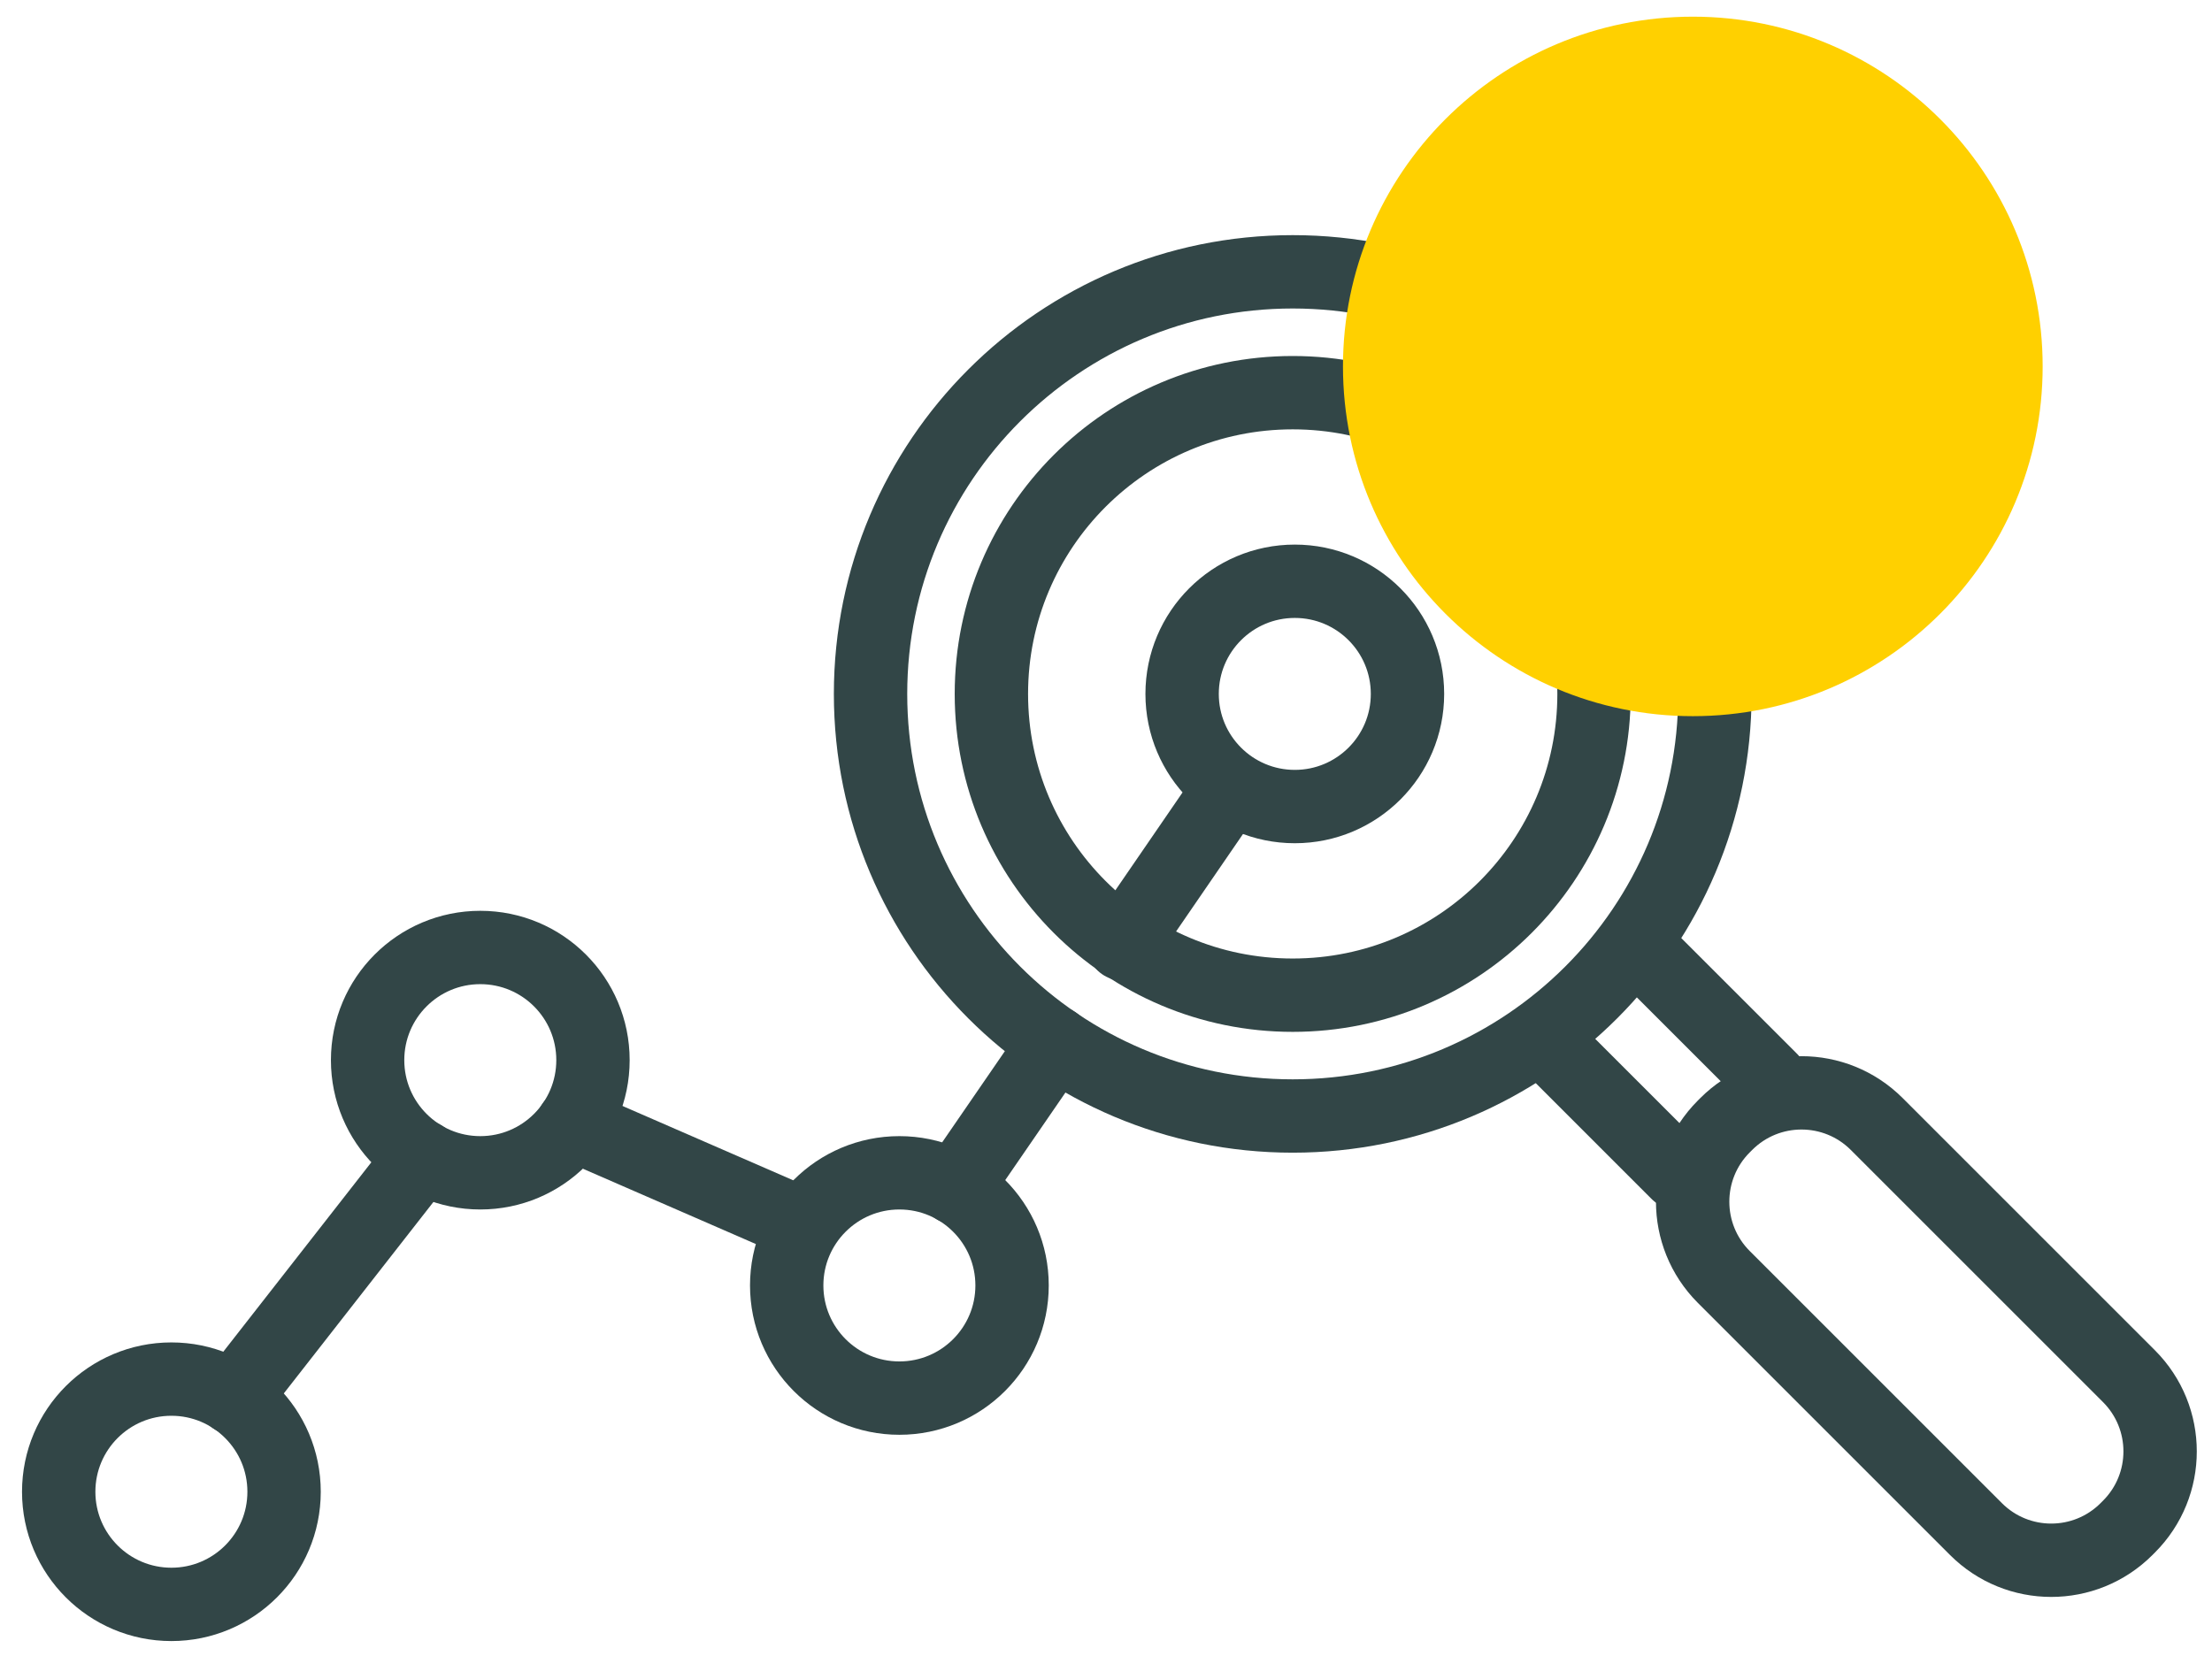
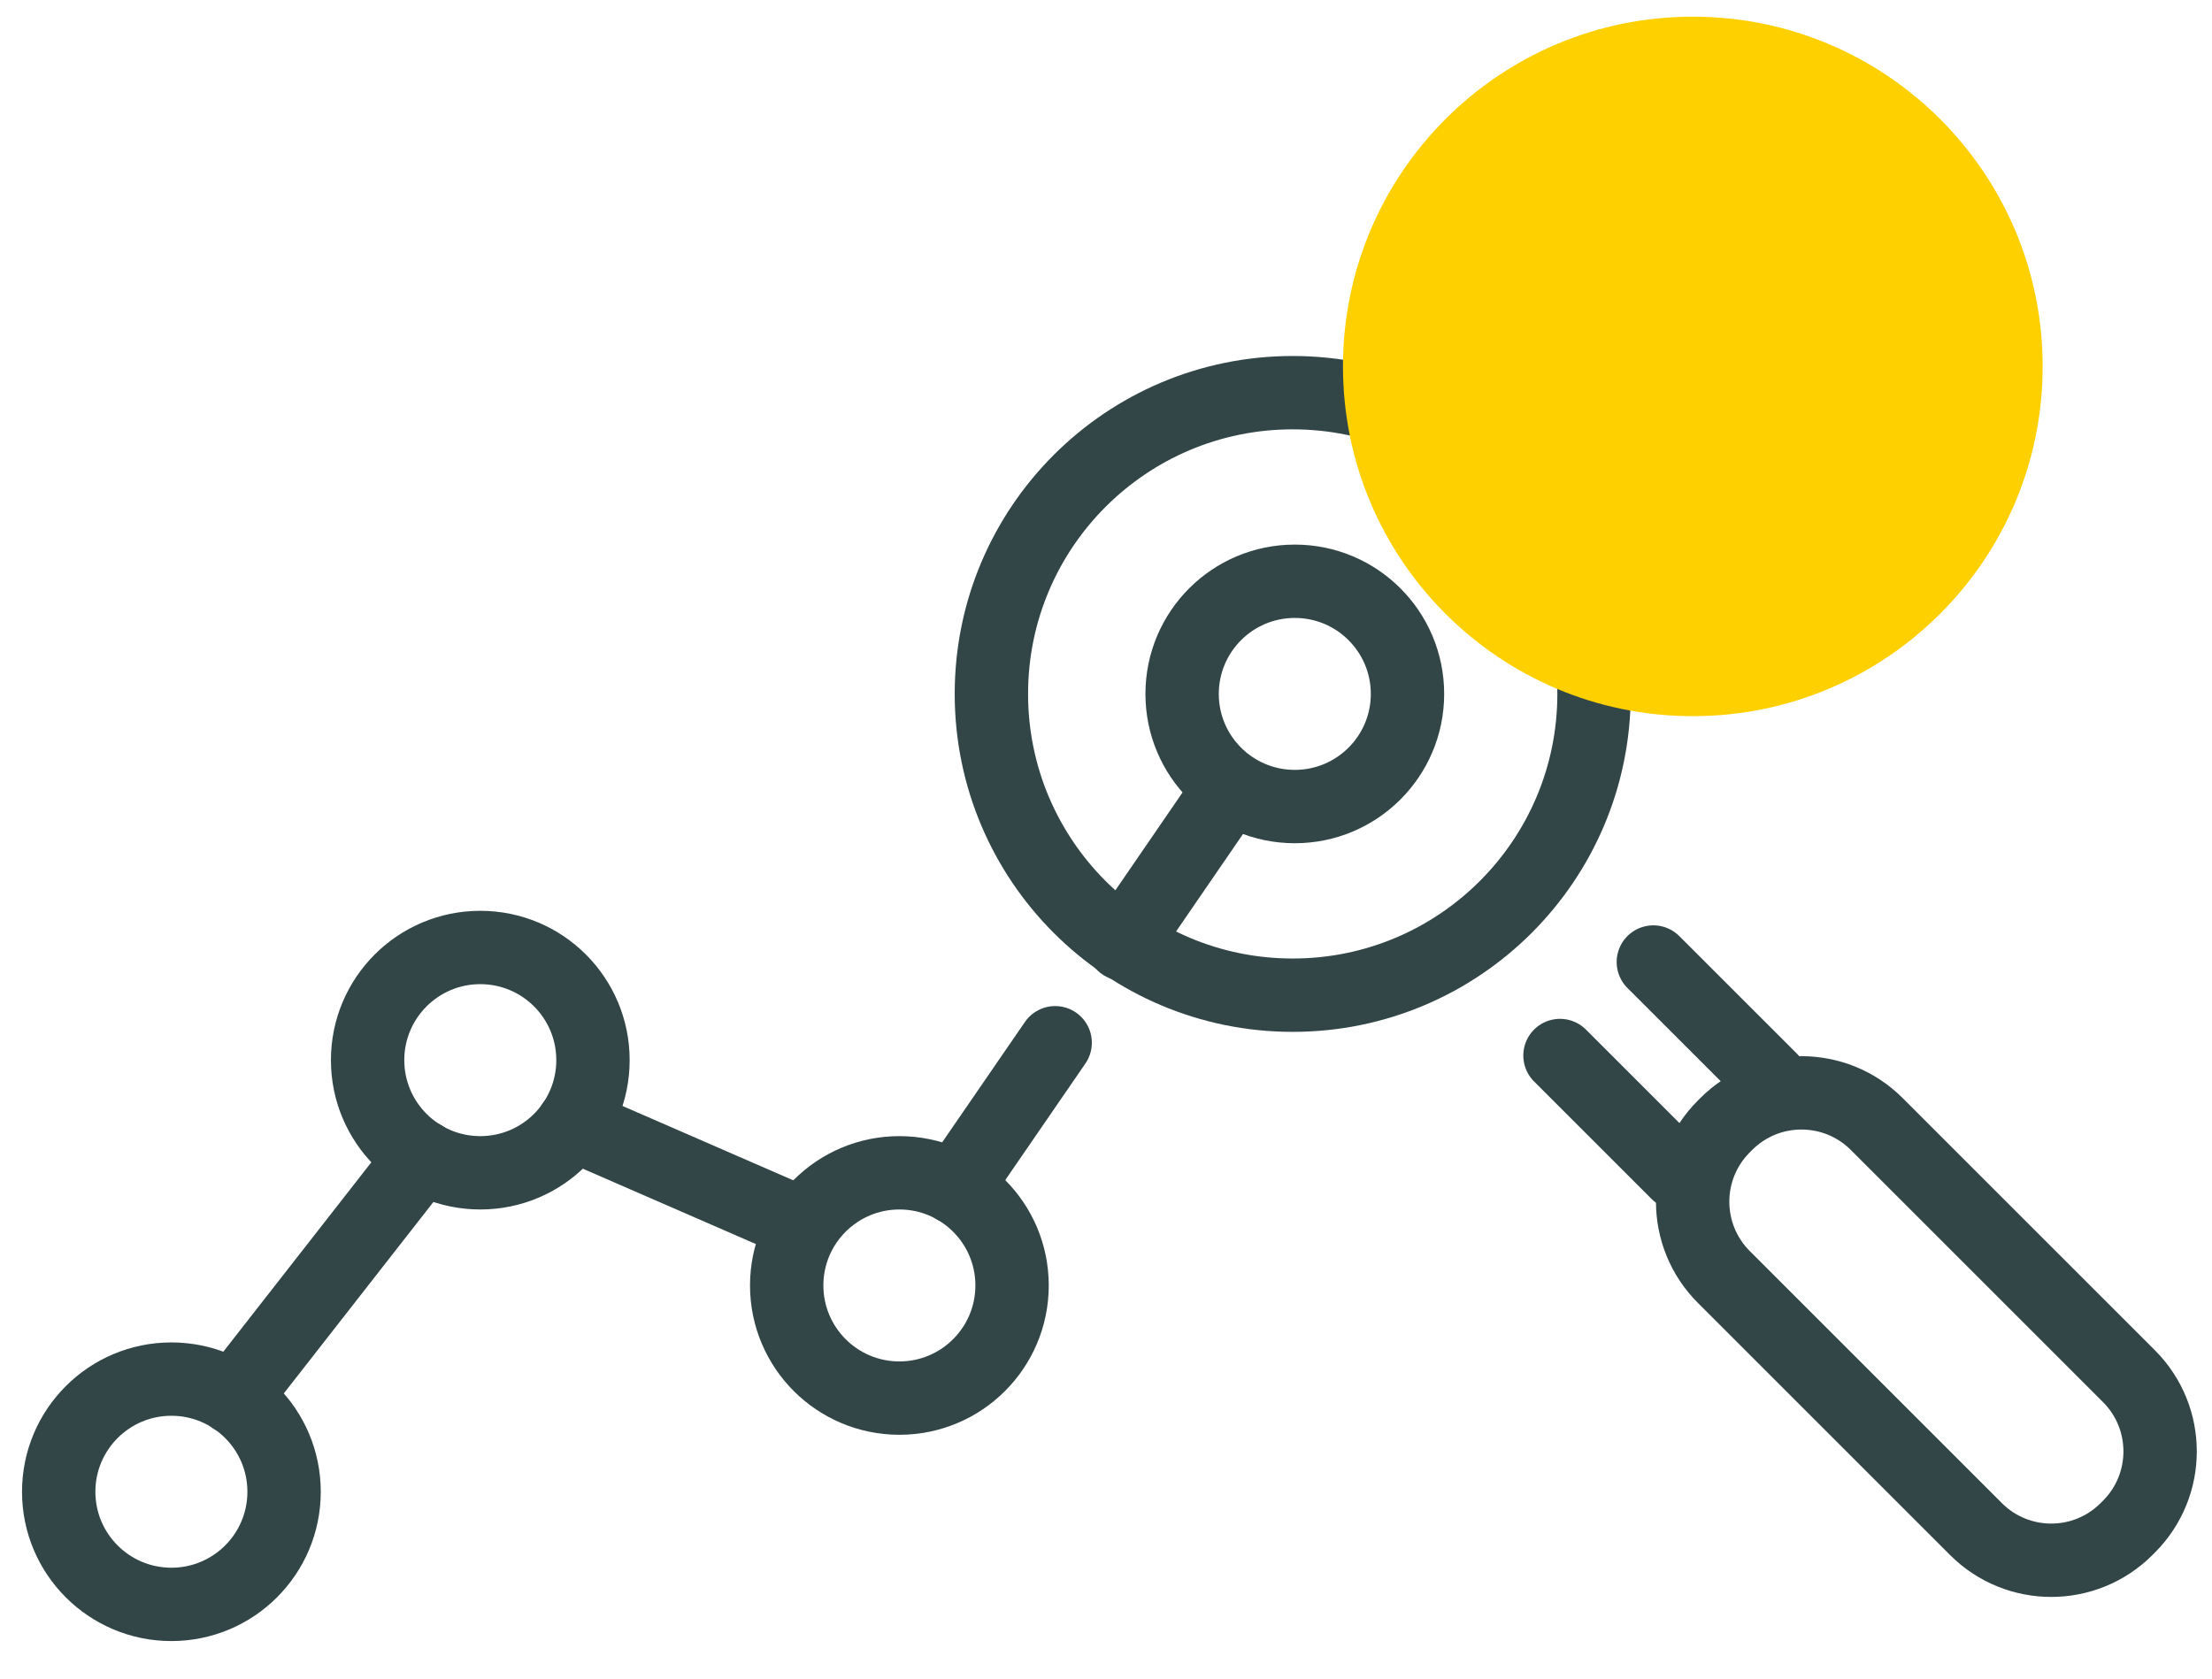
<svg xmlns="http://www.w3.org/2000/svg" width="54" height="41" viewBox="0 0 54 41" fill="none">
  <path d="M4.184 39.175C5.703 39.175 6.935 37.944 6.935 36.425C6.935 34.905 5.703 33.674 4.184 33.674C2.665 33.674 1.433 34.905 1.433 36.425C1.433 37.944 2.665 39.175 4.184 39.175Z" stroke="#324647" stroke-width="1.791" stroke-linecap="round" stroke-linejoin="round" />
-   <path d="M11.725 28.637C13.245 28.637 14.476 27.405 14.476 25.886C14.476 24.366 13.245 23.135 11.725 23.135C10.206 23.135 8.974 24.366 8.974 25.886C8.974 27.405 10.206 28.637 11.725 28.637Z" stroke="#324647" stroke-width="1.791" stroke-linecap="round" stroke-linejoin="round" />
+   <path d="M11.725 28.637C13.245 28.637 14.476 27.405 14.476 25.886C14.476 24.366 13.245 23.135 11.725 23.135C10.206 23.135 8.974 24.366 8.974 25.886C8.974 27.405 10.206 28.637 11.725 28.637" stroke="#324647" stroke-width="1.791" stroke-linecap="round" stroke-linejoin="round" />
  <path d="M21.956 34.138C23.475 34.138 24.707 32.907 24.707 31.387C24.707 29.868 23.475 28.637 21.956 28.637C20.437 28.637 19.205 29.868 19.205 31.387C19.205 32.907 20.437 34.138 21.956 34.138Z" stroke="#324647" stroke-width="1.791" stroke-linecap="round" stroke-linejoin="round" />
  <path d="M31.609 19.694C33.128 19.694 34.36 18.463 34.36 16.944C34.36 15.424 33.128 14.193 31.609 14.193C30.09 14.193 28.858 15.424 28.858 16.944C28.858 18.463 30.09 19.694 31.609 19.694Z" stroke="#324647" stroke-width="1.791" stroke-linecap="round" stroke-linejoin="round" />
  <path d="M5.705 34.135L10.31 28.241" stroke="#324647" stroke-width="1.791" stroke-linecap="round" stroke-linejoin="round" />
  <path d="M13.983 27.453L19.209 29.729" stroke="#324647" stroke-width="1.791" stroke-linecap="round" stroke-linejoin="round" />
  <path d="M23.324 29.003L25.759 25.461" stroke="#324647" stroke-width="1.791" stroke-linecap="round" stroke-linejoin="round" />
  <path d="M27.414 23.051L29.845 19.509" stroke="#324647" stroke-width="1.791" stroke-linecap="round" stroke-linejoin="round" />
  <path d="M31.558 24.3C35.621 24.3 38.914 21.006 38.914 16.944C38.914 12.881 35.621 9.588 31.558 9.588C27.496 9.588 24.202 12.881 24.202 16.944C24.202 21.006 27.496 24.3 31.558 24.3Z" stroke="#324647" stroke-width="1.791" stroke-linecap="round" stroke-linejoin="round" />
-   <path d="M31.558 27.25C37.251 27.25 41.865 22.636 41.865 16.944C41.865 11.251 37.251 6.637 31.558 6.637C25.866 6.637 21.252 11.251 21.252 16.944C21.252 22.636 25.866 27.25 31.558 27.25Z" stroke="#324647" stroke-width="1.791" stroke-linecap="round" stroke-linejoin="round" />
  <path d="M51.972 33.602L45.816 27.446C44.801 26.431 43.156 26.431 42.141 27.446L42.082 27.505C41.068 28.52 41.068 30.165 42.082 31.18L48.238 37.336C49.253 38.351 50.898 38.351 51.913 37.336L51.972 37.277C52.987 36.262 52.987 34.617 51.972 33.602Z" stroke="#324647" stroke-width="1.791" stroke-linecap="round" stroke-linejoin="round" />
  <path d="M43.23 26.357L40.362 23.49" stroke="#324647" stroke-width="1.791" stroke-linecap="round" stroke-linejoin="round" />
  <path d="M40.95 28.64L38.083 25.773" stroke="#324647" stroke-width="1.791" stroke-linecap="round" stroke-linejoin="round" />
  <g style="mix-blend-mode:multiply">
    <path d="M41.326 17.487C46.042 17.487 49.866 13.663 49.866 8.947C49.866 4.231 46.042 0.407 41.326 0.407C36.609 0.407 32.785 4.231 32.785 8.947C32.785 13.663 36.609 17.487 41.326 17.487Z" fill="#FFD000" />
  </g>
</svg>